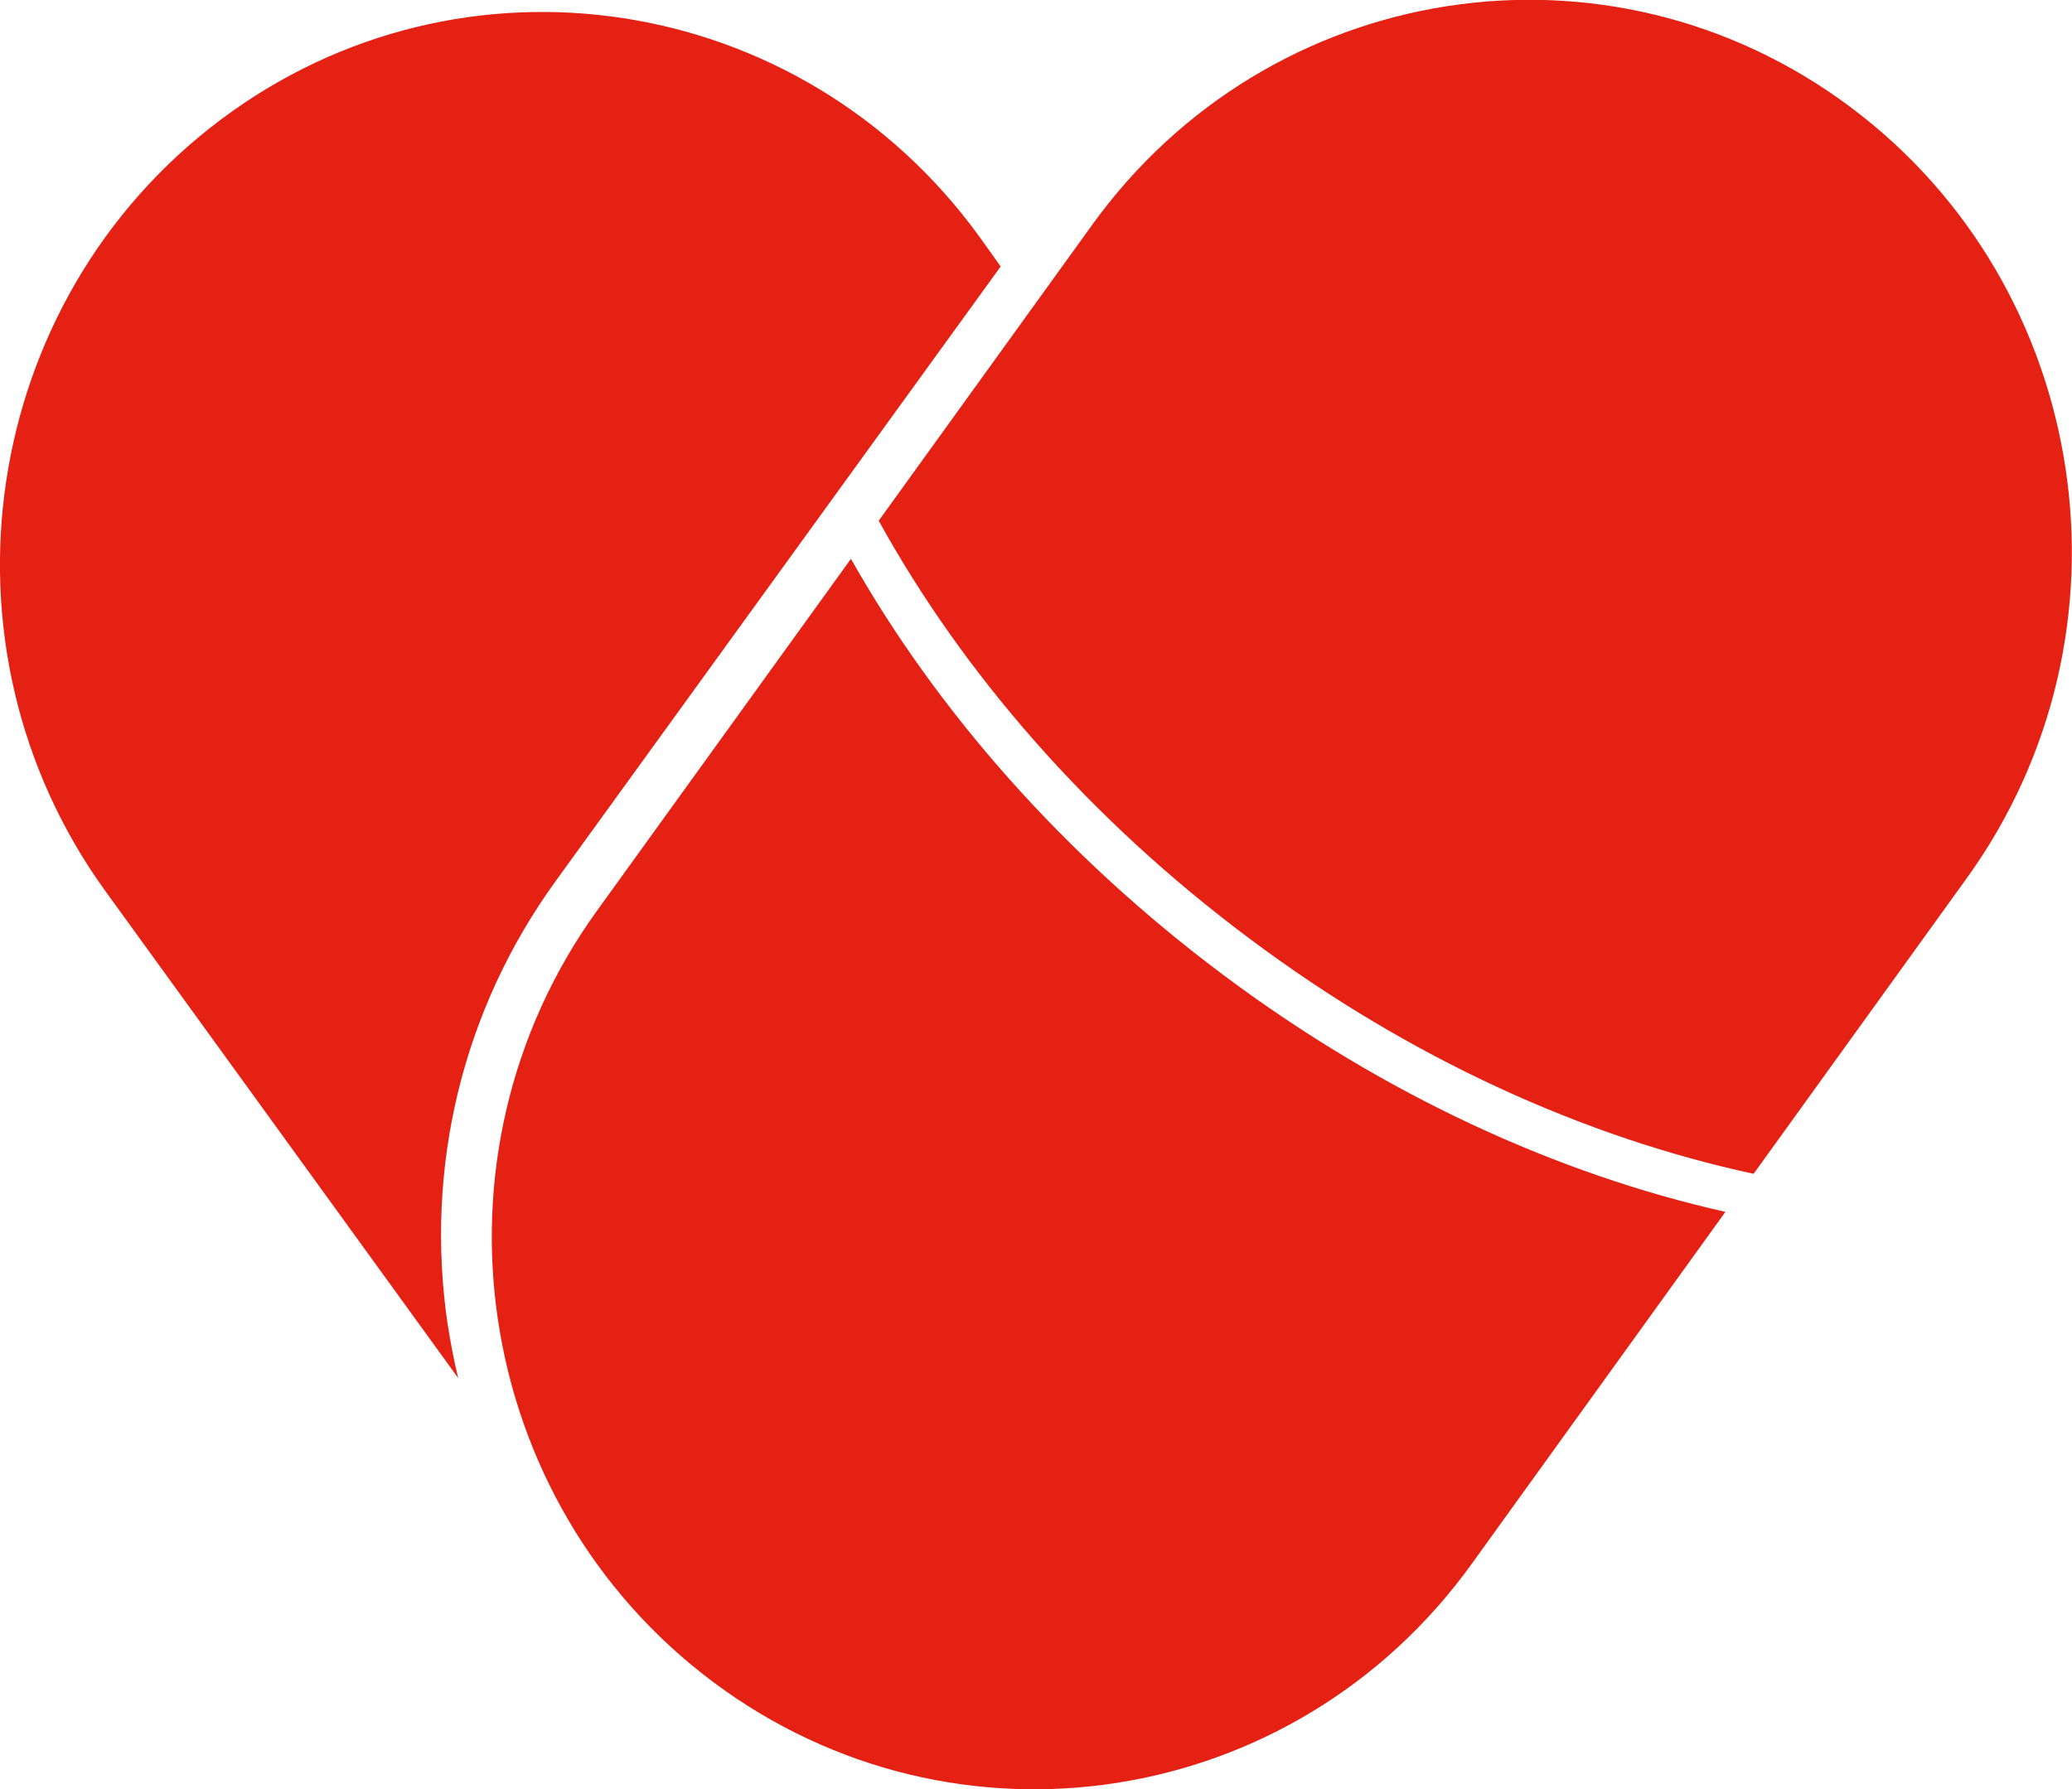
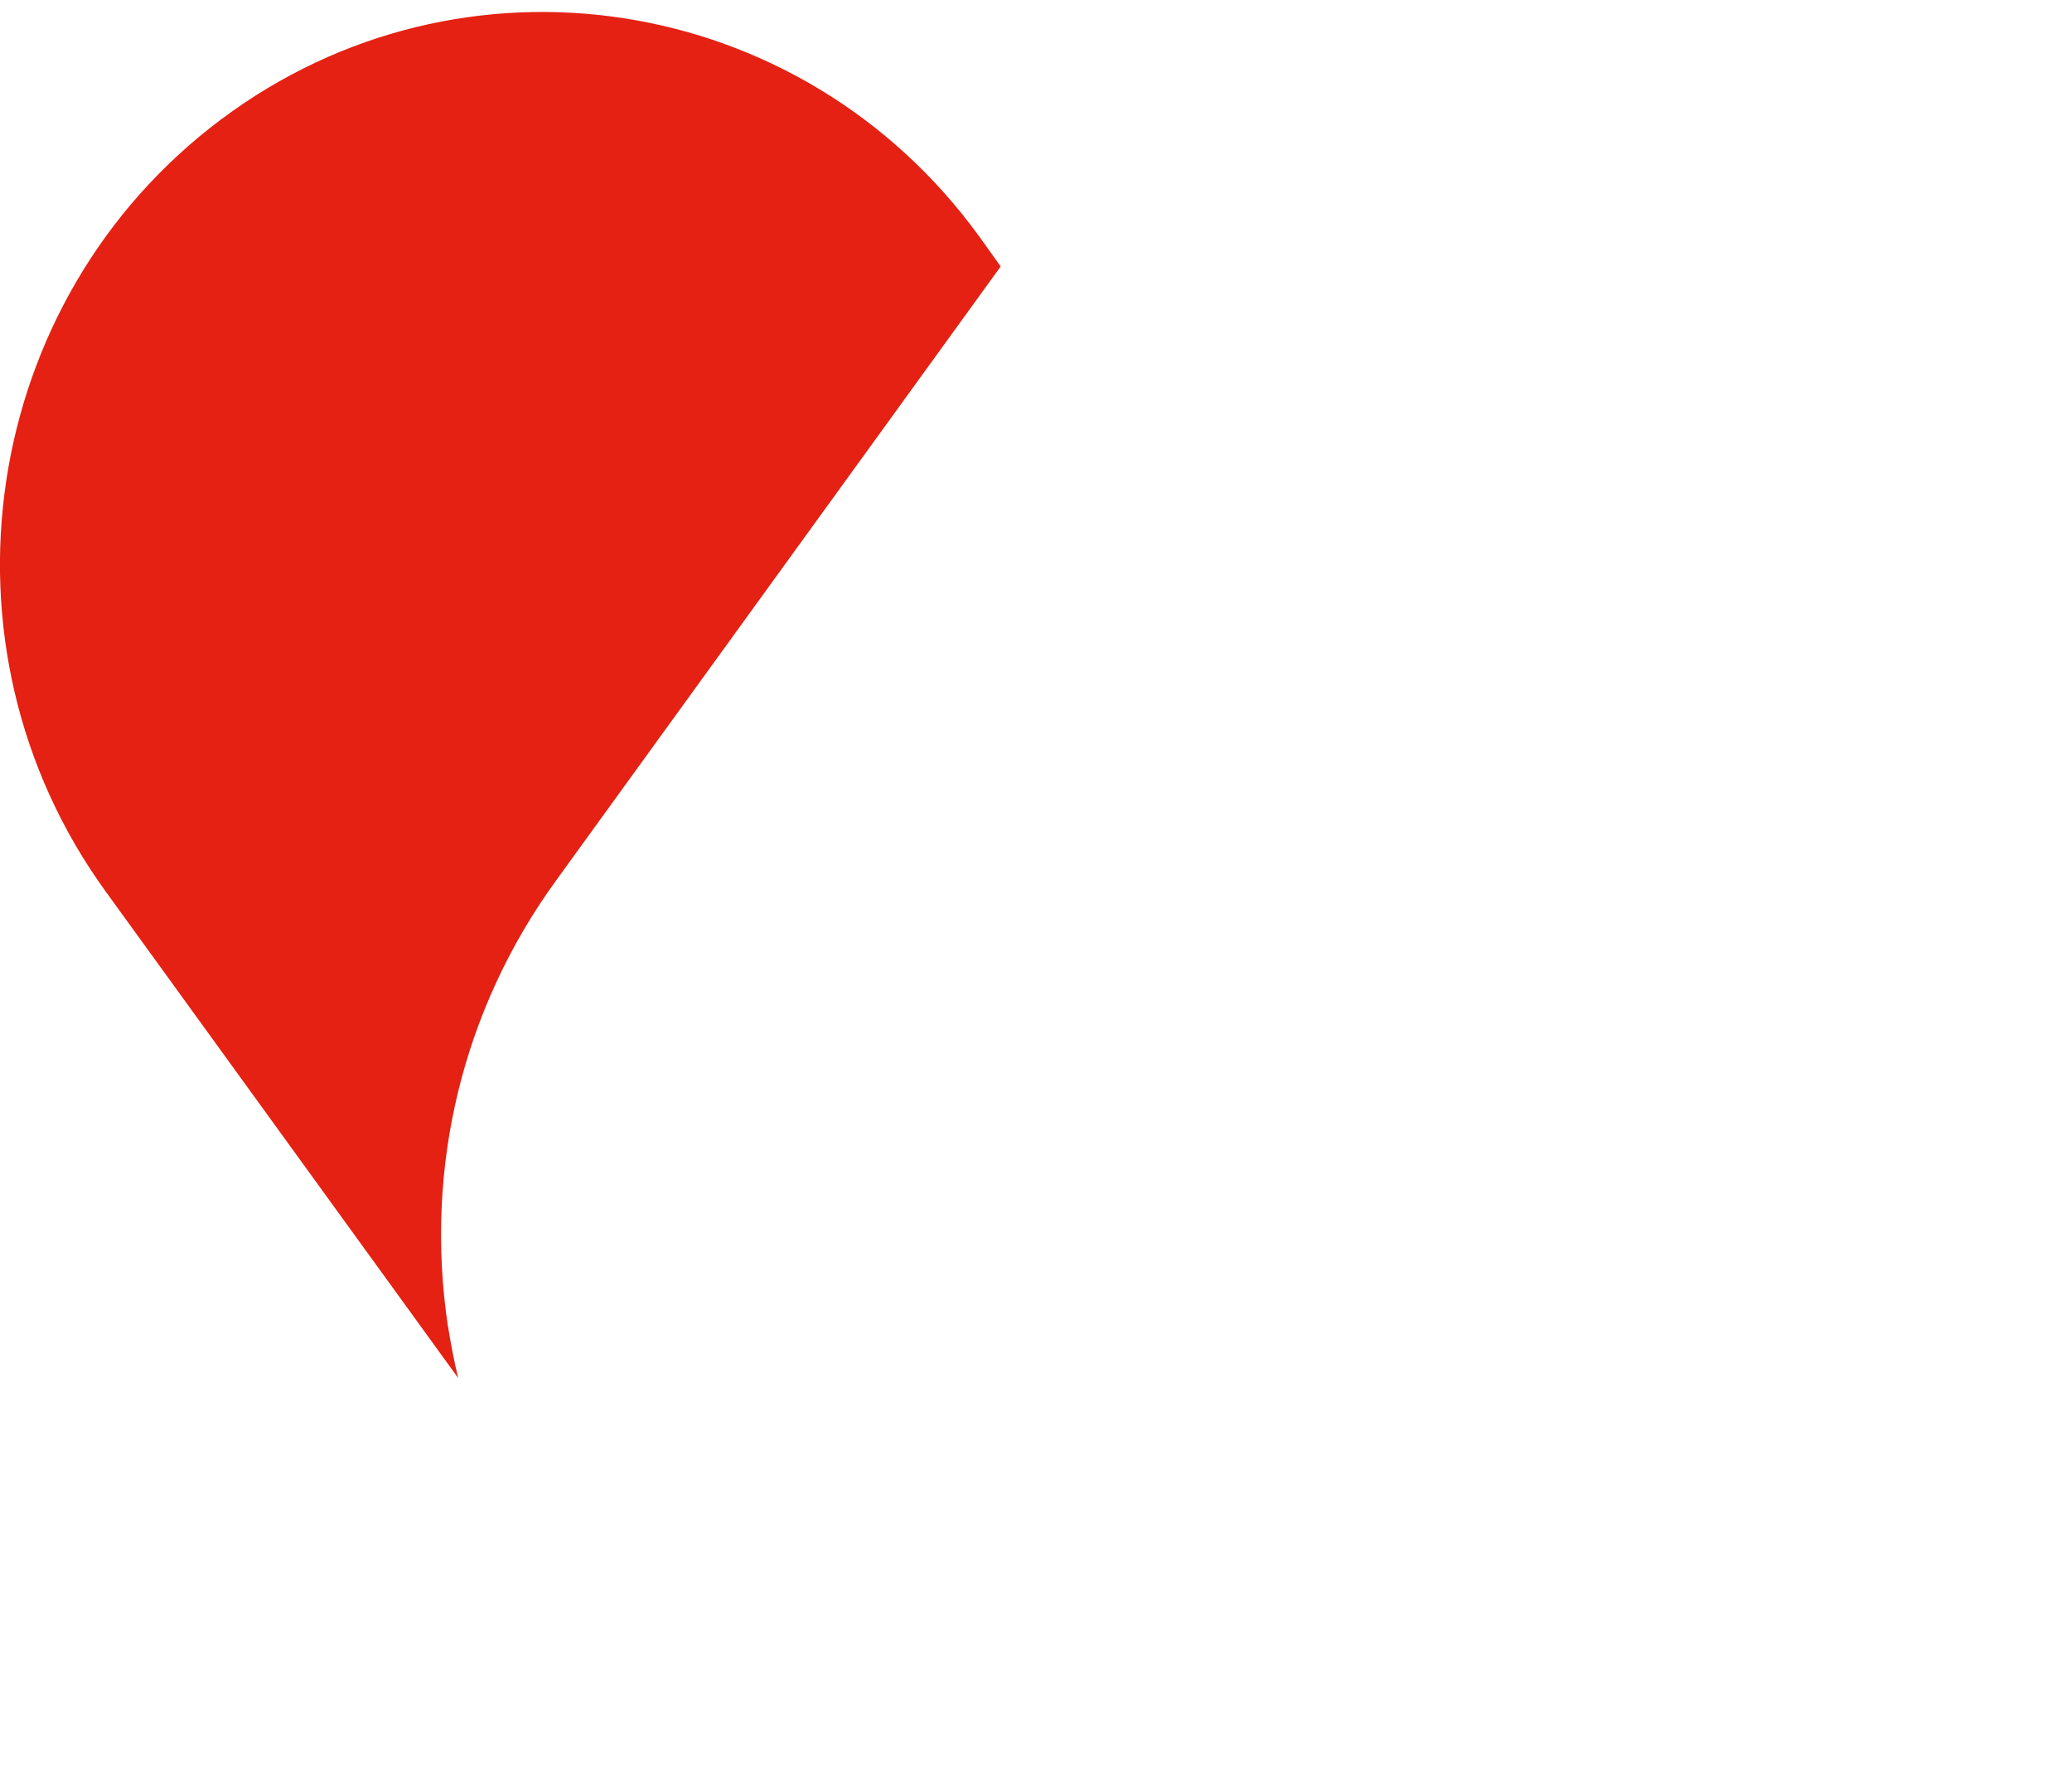
<svg xmlns="http://www.w3.org/2000/svg" id="Layer_2" viewBox="0 0 44 38">
  <defs>
    <style>
      .cls-1 {
        fill: #e42113;
      }
    </style>
  </defs>
  <g id="Layer_1-2" data-name="Layer_1">
    <g>
      <path class="cls-1" d="M9.51,28.16c-.5-3.36.31-6.72,2.3-9.46l9.44-13.04-.45-.63C17.02-.19,9.81-1.3,4.69,2.54-.43,6.38-1.53,13.72,2.24,18.93l7.49,10.34c-.09-.37-.16-.74-.22-1.12" />
-       <path class="cls-1" d="M25.98,20.71c-3.41-2.55-6.09-5.62-7.91-8.84l-5.39,7.47c-3.77,5.22-2.66,12.56,2.47,16.39,5.13,3.83,12.34,2.71,16.1-2.51l5.39-7.48c-3.56-.8-7.25-2.48-10.66-5.03" />
-       <path class="cls-1" d="M37.24,24.93l4.52-6.27c3.77-5.22,2.66-12.56-2.47-16.39-5.13-3.83-12.34-2.71-16.1,2.51l-4.53,6.28c1.78,3.23,4.46,6.33,7.88,8.88,3.42,2.56,7.13,4.22,10.69,4.99" />
    </g>
  </g>
</svg>